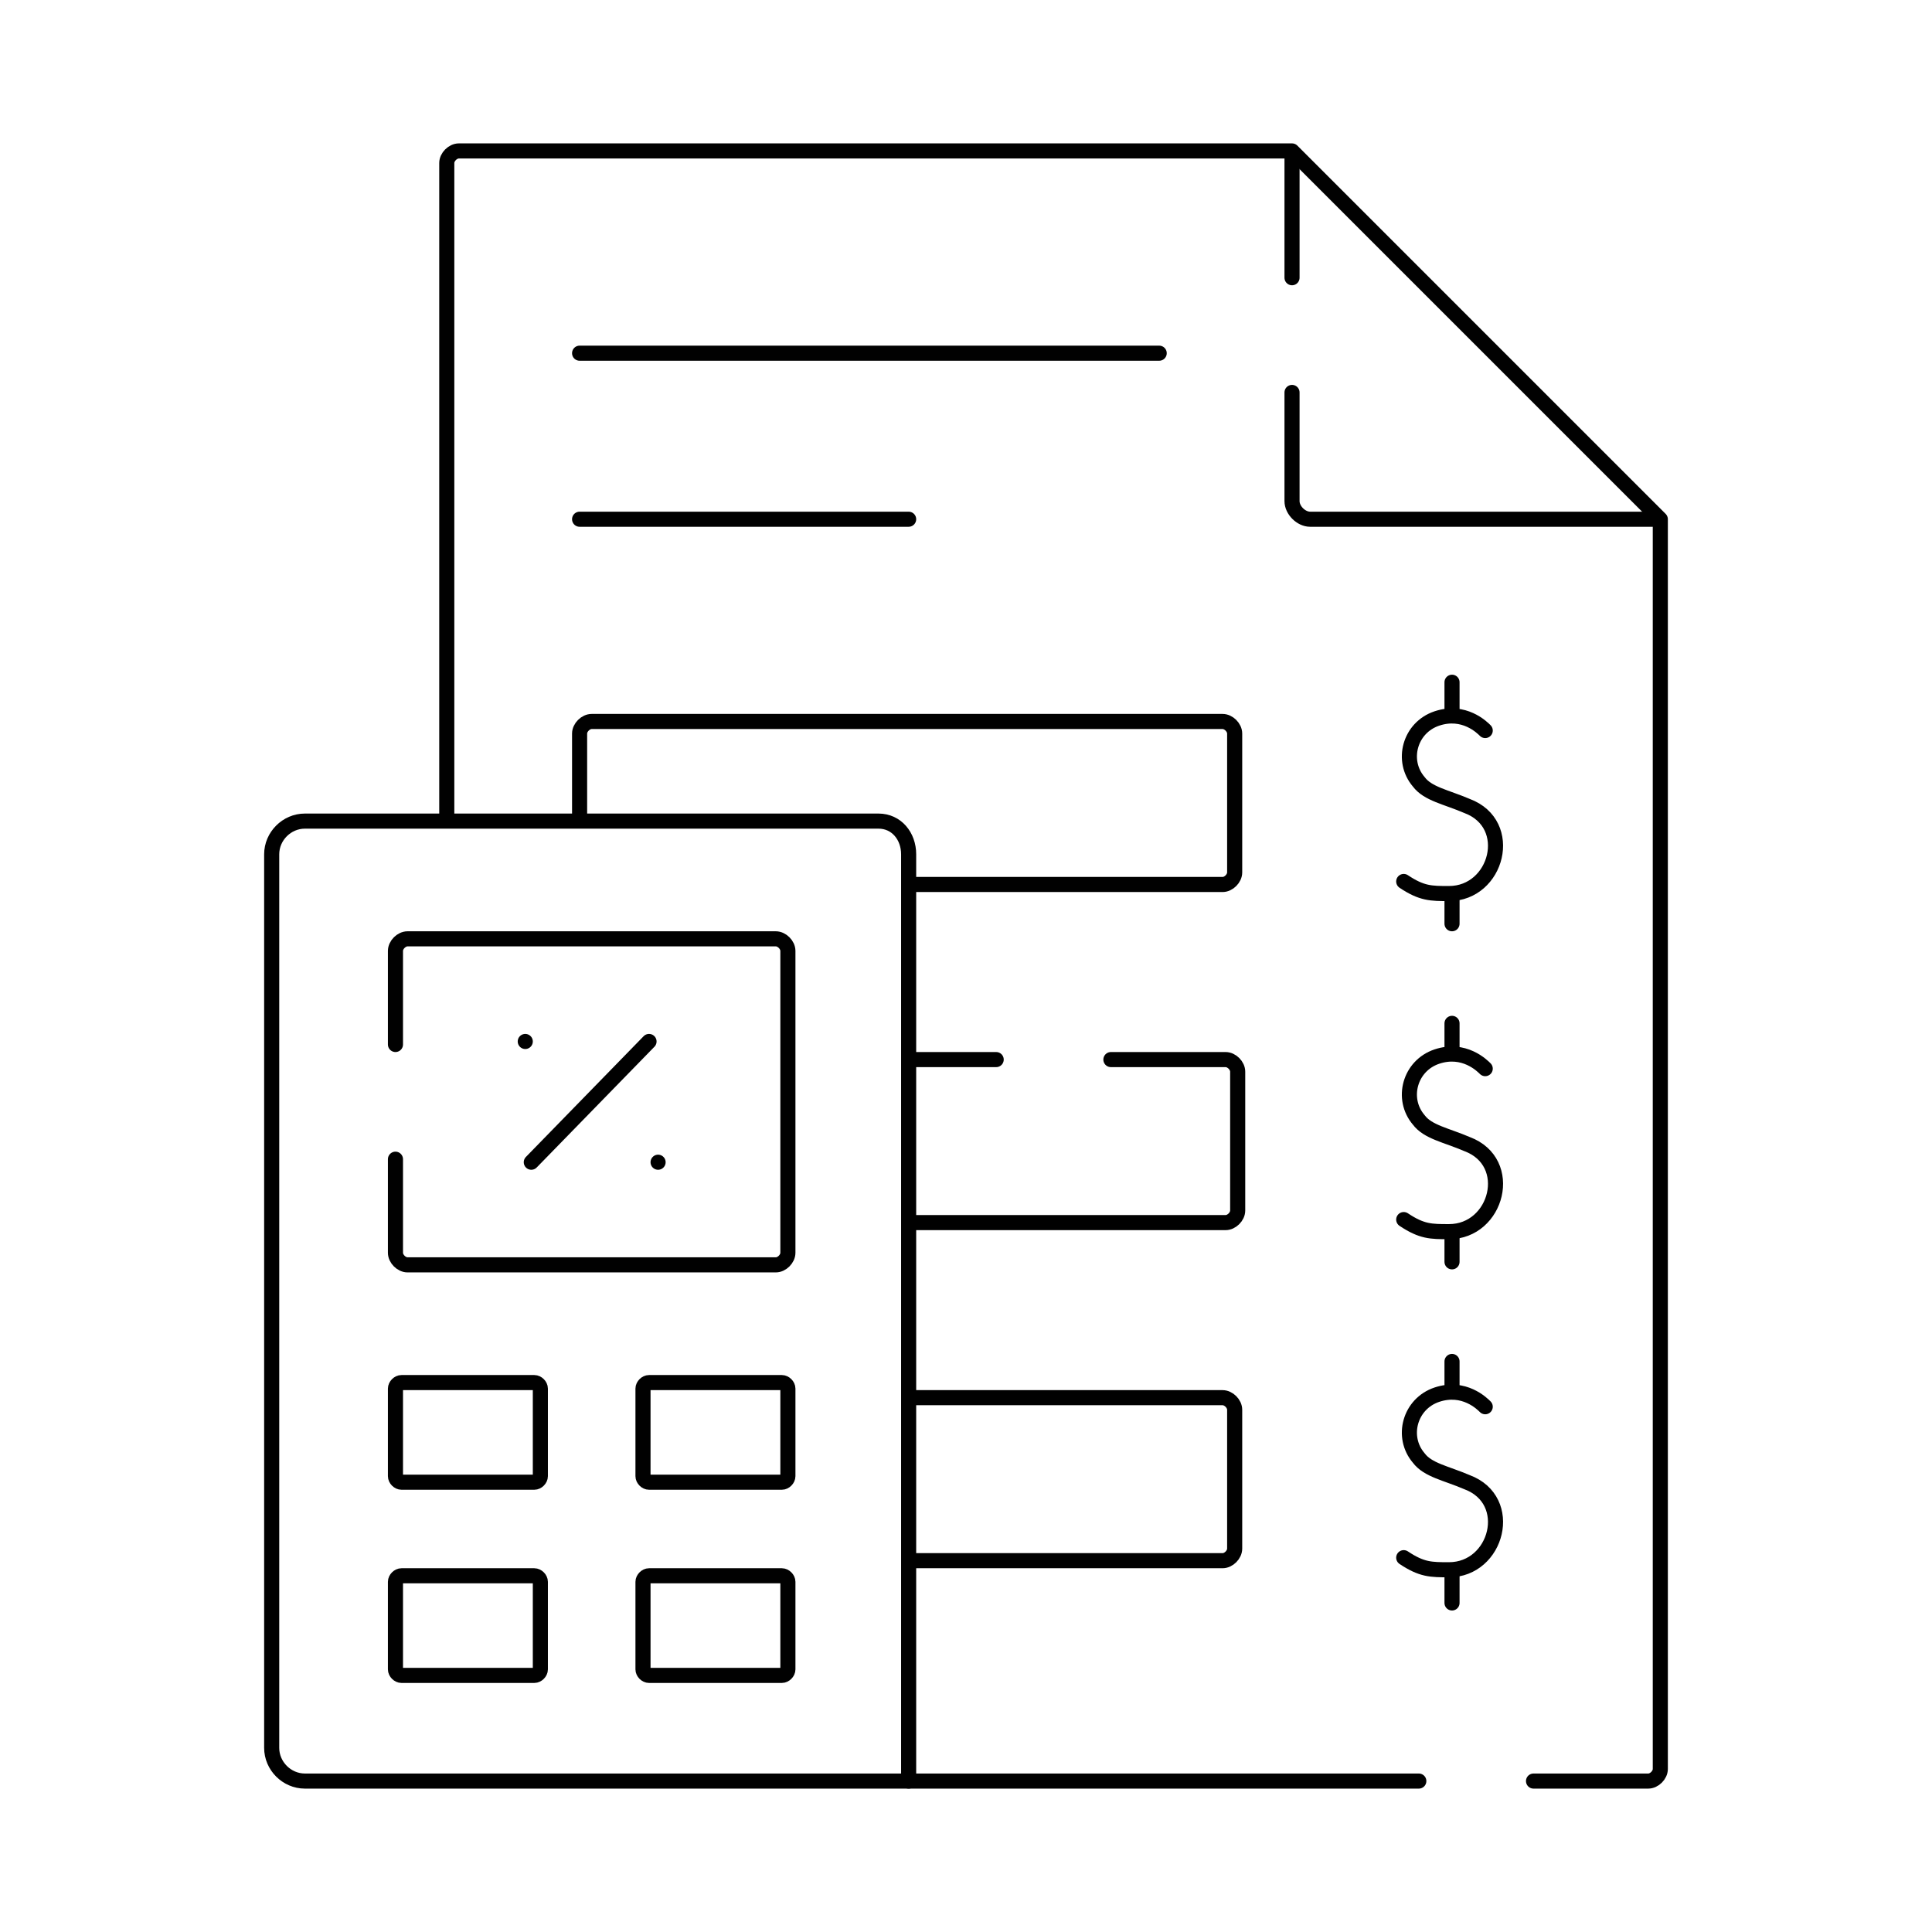
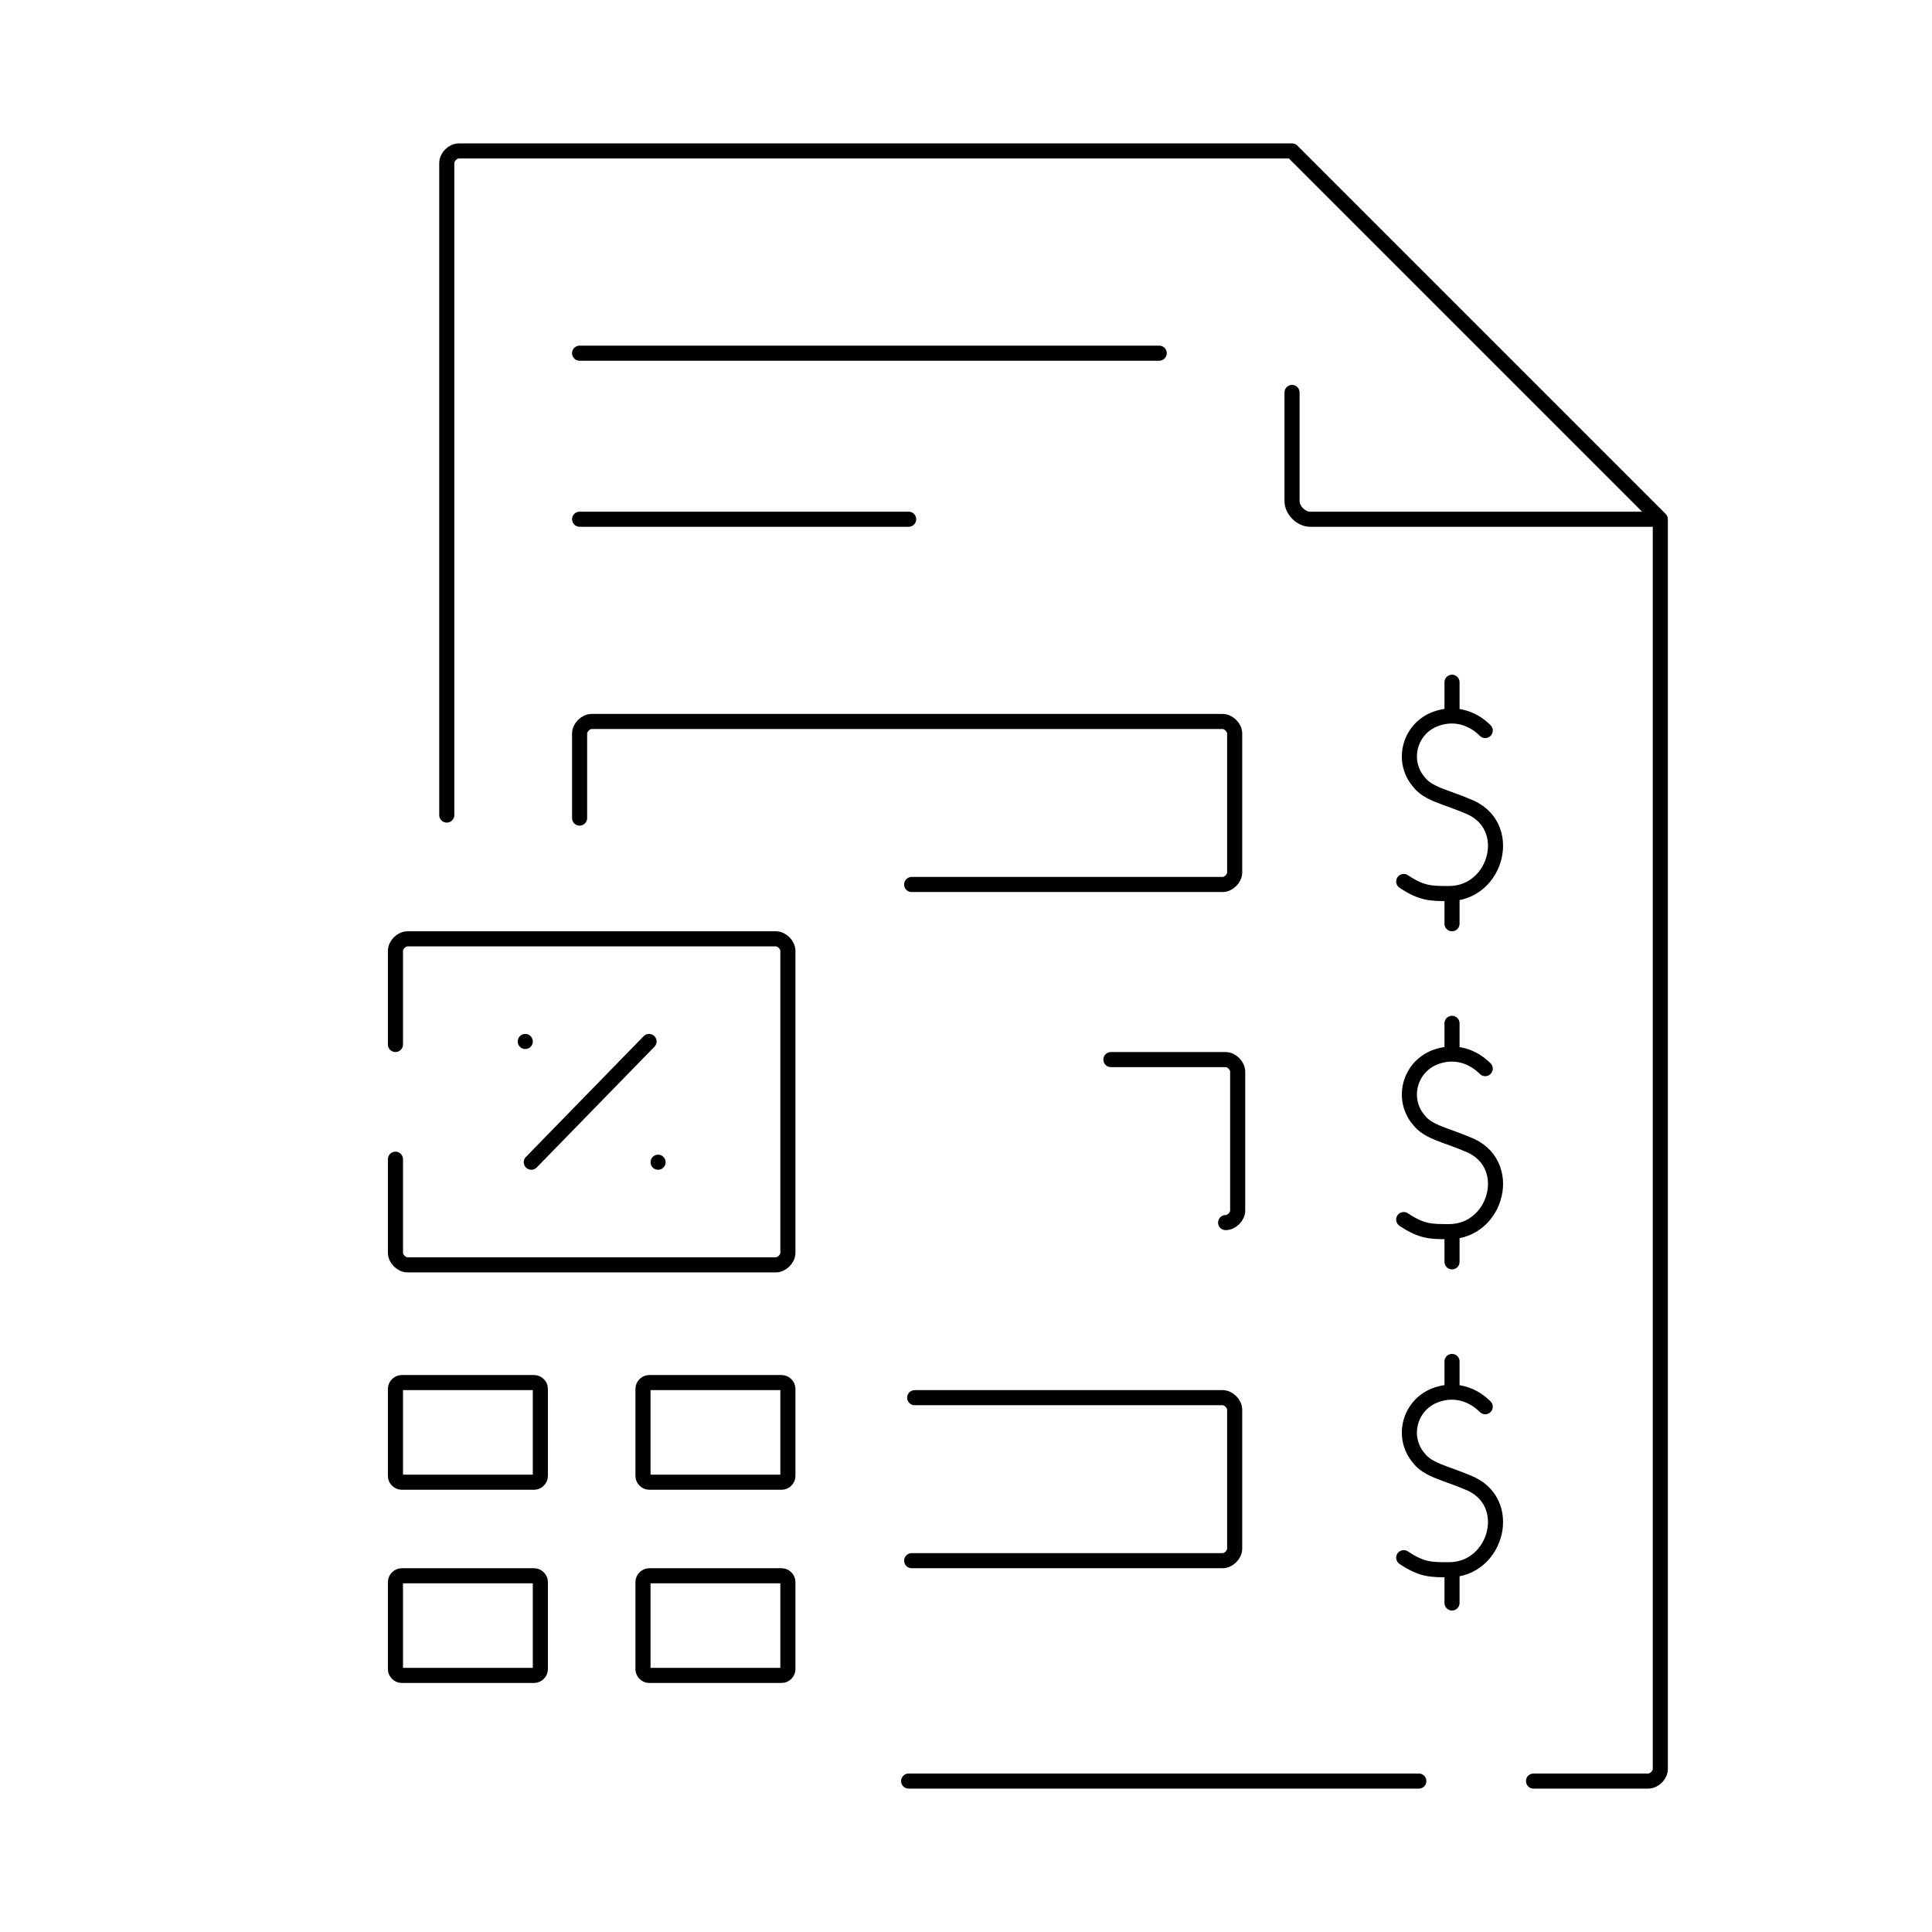
<svg xmlns="http://www.w3.org/2000/svg" version="1.1" id="Layer_1" x="0px" y="0px" viewBox="0 0 64 64" style="enable-background:new 0 0 64 64;" xml:space="preserve">
  <style type="text/css">
	.st0{fill:none;stroke:#010101;stroke-width:0.5;stroke-miterlimit:13.333;stroke-dasharray:493.333,20,400,20,880,20;}
	.st1{fill:none;stroke:#010101;stroke-width:0.5;stroke-miterlimit:13.333;stroke-dasharray:744,20,20,20;}
	.st2{fill:none;stroke:#010101;stroke-width:0.5;stroke-miterlimit:13.333;}
	.st3{fill:none;stroke:#010101;stroke-width:0.5;stroke-miterlimit:13.333;stroke-dasharray:20,20,20,20,800,20;}
	.st4{fill:none;stroke:#010101;stroke-width:0.5;stroke-miterlimit:13.333;stroke-dasharray:20,20,800,20;}
	.st5{fill:none;stroke:#010101;stroke-width:0.5;stroke-linecap:round;stroke-linejoin:round;stroke-miterlimit:13.333;}
	.st6{fill:none;stroke:#010101;stroke-width:0.5;stroke-linecap:round;stroke-linejoin:round;stroke-miterlimit:10;}
	
		.st7{fill:none;stroke:#010101;stroke-width:0.5;stroke-linecap:round;stroke-linejoin:round;stroke-miterlimit:10;stroke-dasharray:79,45,1000;}
	
		.st8{fill:none;stroke:#010101;stroke-width:0.5;stroke-linecap:round;stroke-linejoin:round;stroke-miterlimit:10;stroke-dasharray:1000,45,0,45,1000,45;}
</style>
  <g>
    <line class="st6" x1="47" y1="59" x2="30.1" y2="59" />
    <path class="st6" d="M14.8,27V5.4C14.8,5.2,15,5,15.2,5h27.6L55,17.2v41.4c0,0.2-0.2,0.4-0.4,0.4h-3.8" />
-     <line class="st6" x1="42.8" y1="9.2" x2="42.8" y2="5.1" />
    <path class="st6" d="M42.8,13v3.6c0,0.3,0.3,0.6,0.6,0.6h11.5" />
    <path class="st6" d="M19.2,27.1v-2.8c0-0.2,0.2-0.4,0.4-0.4h20.9c0.2,0,0.4,0.2,0.4,0.4v4.6c0,0.2-0.2,0.4-0.4,0.4H30.2" />
    <g>
      <path class="st6" d="M49.2,24.2c-0.1-0.1-0.7-0.7-1.6-0.4c-0.9,0.3-1.2,1.4-0.6,2.1c0.3,0.4,0.9,0.5,1.6,0.8    c1.6,0.6,1,2.9-0.6,2.9c-0.6,0-0.9,0-1.5-0.4" />
      <line class="st6" x1="48.1" y1="29.7" x2="48.1" y2="30.6" />
      <line class="st6" x1="48.1" y1="22.6" x2="48.1" y2="23.6" />
    </g>
    <g>
      <path class="st6" d="M49.2,35.4c-0.1-0.1-0.7-0.7-1.6-0.4c-0.9,0.3-1.2,1.4-0.6,2.1c0.3,0.4,0.9,0.5,1.6,0.8    c1.6,0.6,1,2.9-0.6,2.9c-0.6,0-0.9,0-1.5-0.4" />
      <line class="st6" x1="48.1" y1="40.9" x2="48.1" y2="41.8" />
      <line class="st6" x1="48.1" y1="33.9" x2="48.1" y2="34.8" />
    </g>
    <g>
      <path class="st6" d="M49.2,46.6c-0.1-0.1-0.7-0.7-1.6-0.4c-0.9,0.3-1.2,1.4-0.6,2.1c0.3,0.4,0.9,0.5,1.6,0.8    c1.6,0.6,1,2.9-0.6,2.9c-0.6,0-0.9,0-1.5-0.4" />
      <line class="st6" x1="48.1" y1="52.1" x2="48.1" y2="53.1" />
      <line class="st6" x1="48.1" y1="45.1" x2="48.1" y2="46" />
    </g>
-     <path class="st6" d="M36.8,35.1h3.8c0.2,0,0.4,0.2,0.4,0.4v4.6c0,0.2-0.2,0.4-0.4,0.4H30.3" />
-     <line class="st6" x1="33" y1="35.1" x2="30.3" y2="35.1" />
+     <path class="st6" d="M36.8,35.1h3.8c0.2,0,0.4,0.2,0.4,0.4v4.6c0,0.2-0.2,0.4-0.4,0.4" />
    <path class="st6" d="M30.3,46.3h10.2c0.2,0,0.4,0.2,0.4,0.4v4.6c0,0.2-0.2,0.4-0.4,0.4H30.2" />
-     <path class="st6" d="M29.1,27.2h-19c-0.6,0-1.1,0.5-1.1,1.1v29.6c0,0.6,0.5,1.1,1.1,1.1h20V28.3C30.1,27.7,29.7,27.2,29.1,27.2z" />
    <path class="st6" d="M13.1,38.4v3.1c0,0.2,0.2,0.4,0.4,0.4h12.2c0.2,0,0.4-0.2,0.4-0.4v-10c0-0.2-0.2-0.4-0.4-0.4H13.5   c-0.2,0-0.4,0.2-0.4,0.4v3.1" />
    <path class="st6" d="M25.9,49.1h-4.4c-0.1,0-0.2-0.1-0.2-0.2V46c0-0.1,0.1-0.2,0.2-0.2h4.4c0.1,0,0.2,0.1,0.2,0.2v2.9   C26.1,49,26,49.1,25.9,49.1z" />
    <path class="st6" d="M17.7,49.1h-4.4c-0.1,0-0.2-0.1-0.2-0.2V46c0-0.1,0.1-0.2,0.2-0.2h4.4c0.1,0,0.2,0.1,0.2,0.2v2.9   C17.9,49,17.8,49.1,17.7,49.1z" />
    <path class="st6" d="M25.9,55.5h-4.4c-0.1,0-0.2-0.1-0.2-0.2v-2.9c0-0.1,0.1-0.2,0.2-0.2h4.4c0.1,0,0.2,0.1,0.2,0.2v2.9   C26.1,55.4,26,55.5,25.9,55.5z" />
    <path class="st6" d="M17.7,55.5h-4.4c-0.1,0-0.2-0.1-0.2-0.2v-2.9c0-0.1,0.1-0.2,0.2-0.2h4.4c0.1,0,0.2,0.1,0.2,0.2v2.9   C17.9,55.4,17.8,55.5,17.7,55.5z" />
    <line class="st6" x1="21.5" y1="34.5" x2="17.6" y2="38.5" />
    <line class="st6" x1="21.8" y1="38.5" x2="21.8" y2="38.5" />
    <line class="st6" x1="17.4" y1="34.5" x2="17.4" y2="34.5" />
    <line class="st6" x1="38.4" y1="11.7" x2="19.2" y2="11.7" />
    <line class="st6" x1="30.1" y1="17.2" x2="19.2" y2="17.2" />
  </g>
</svg>